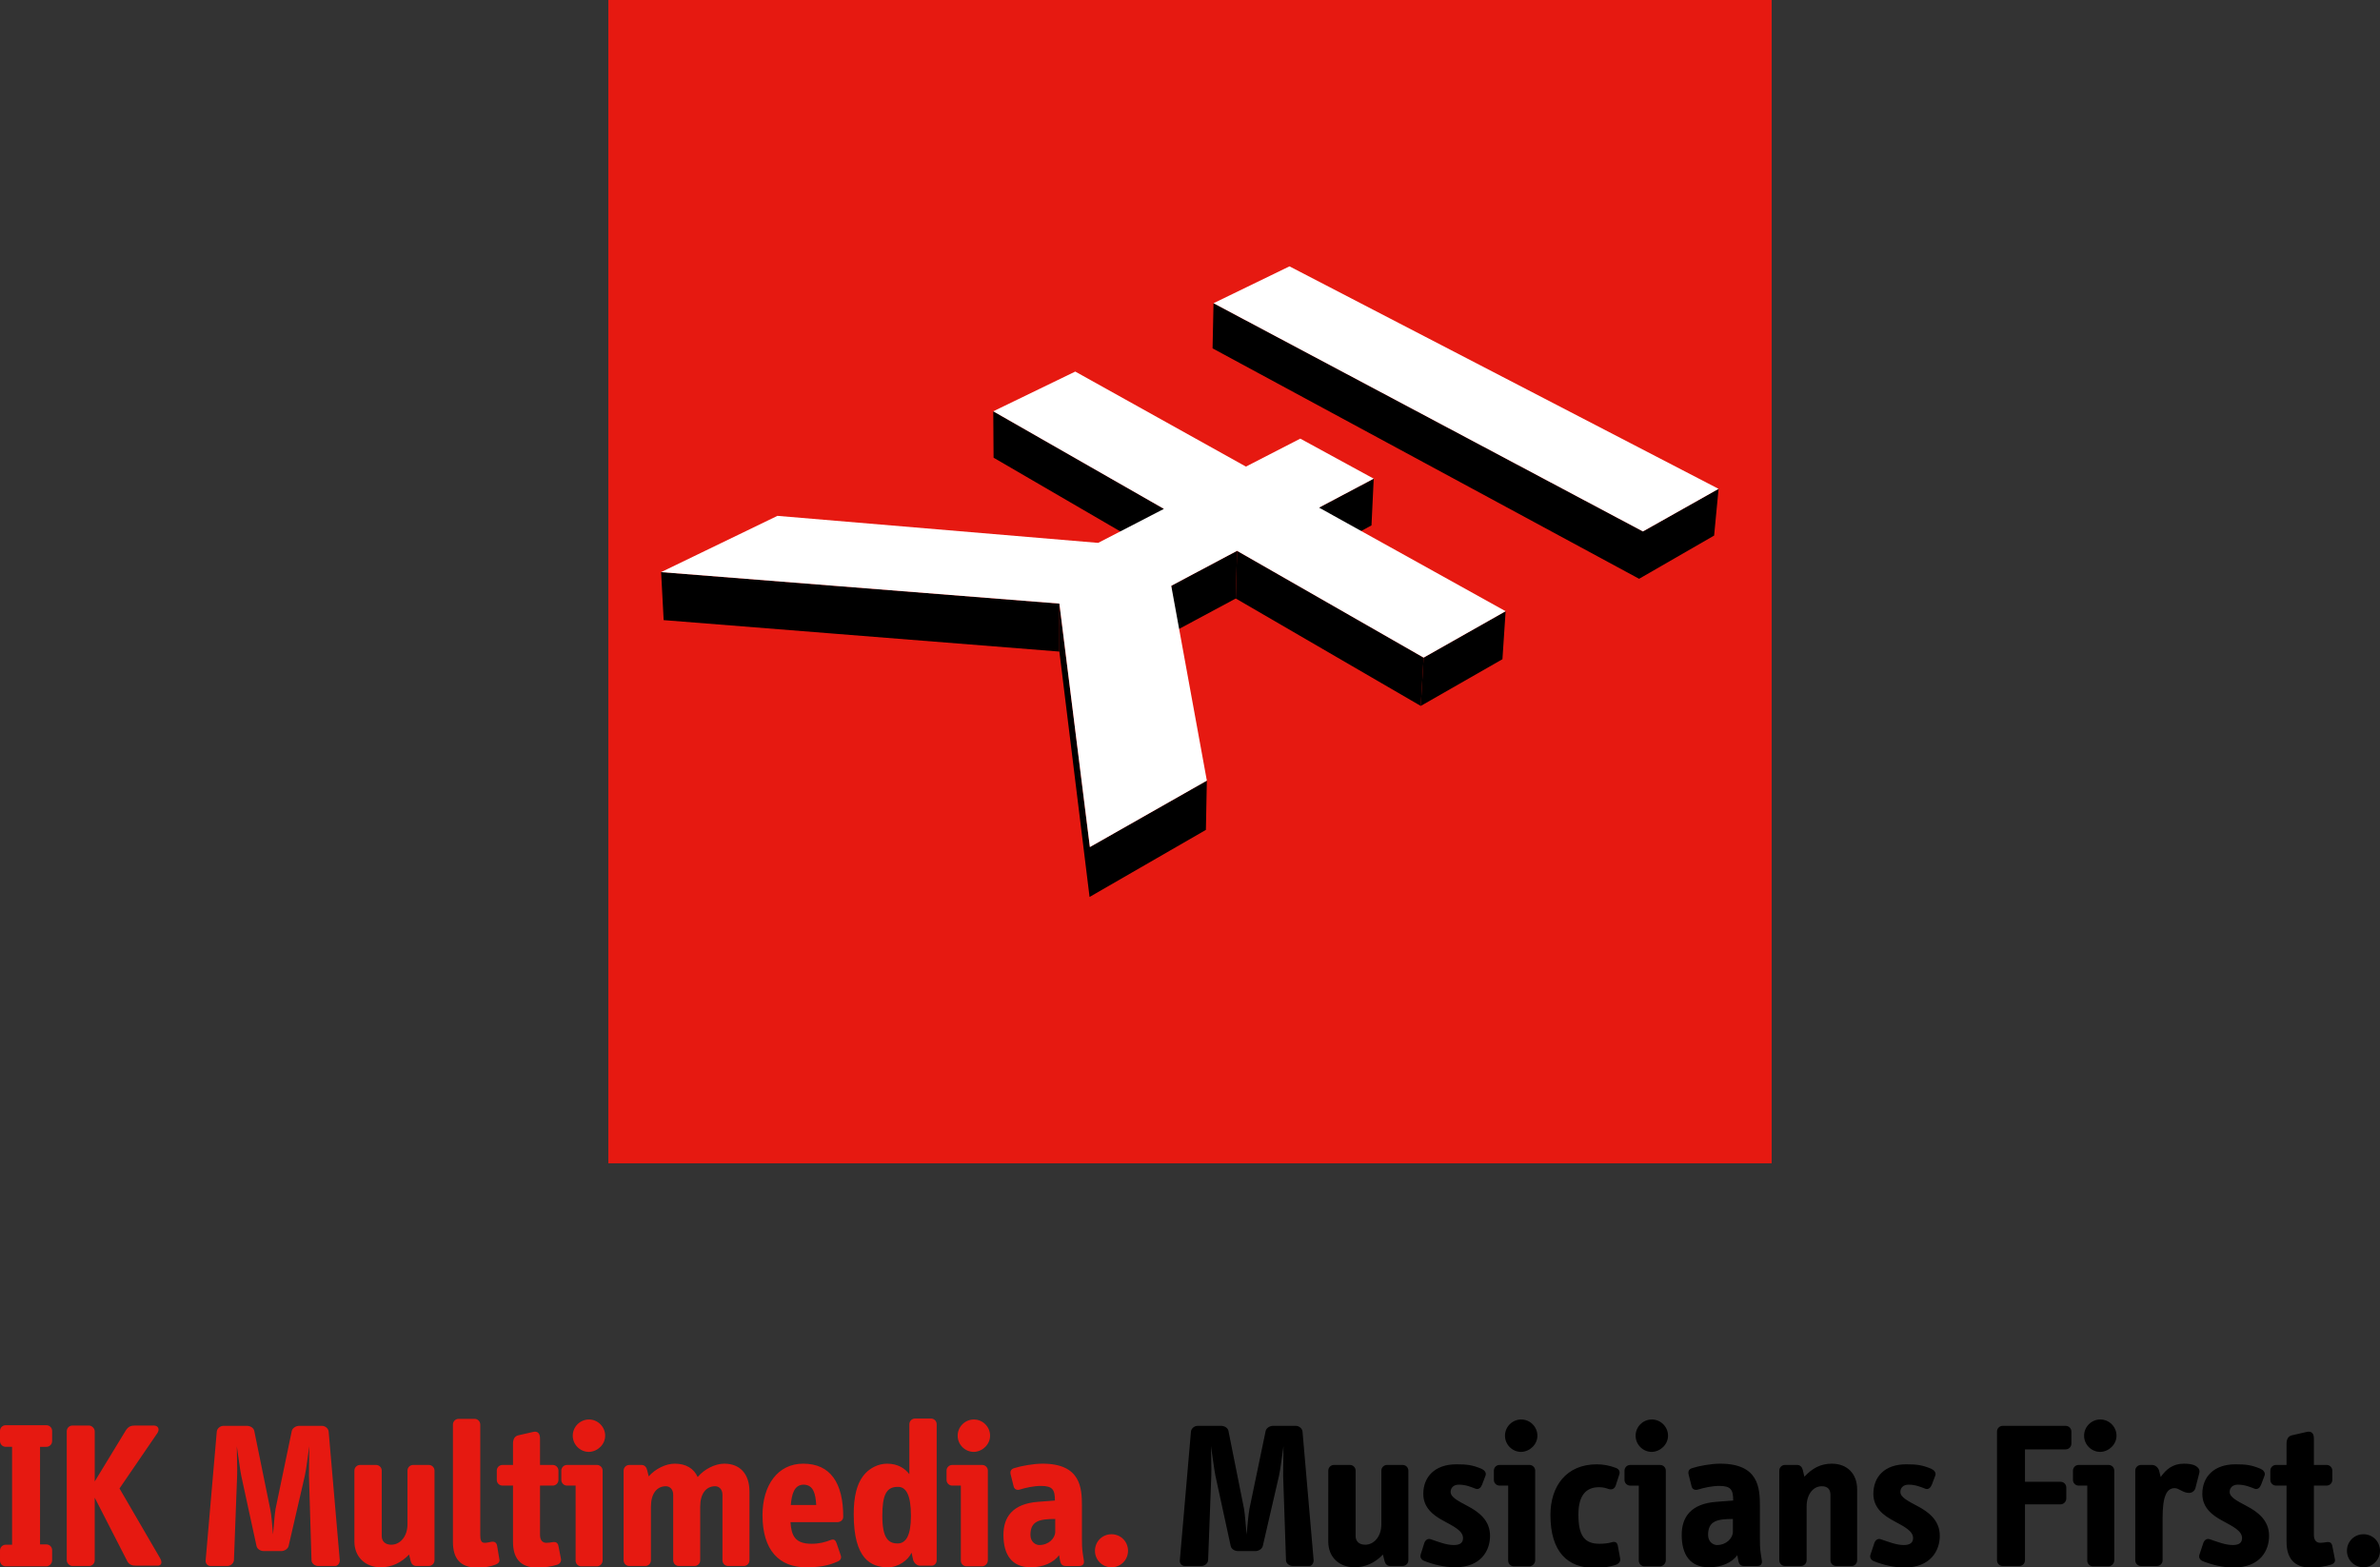
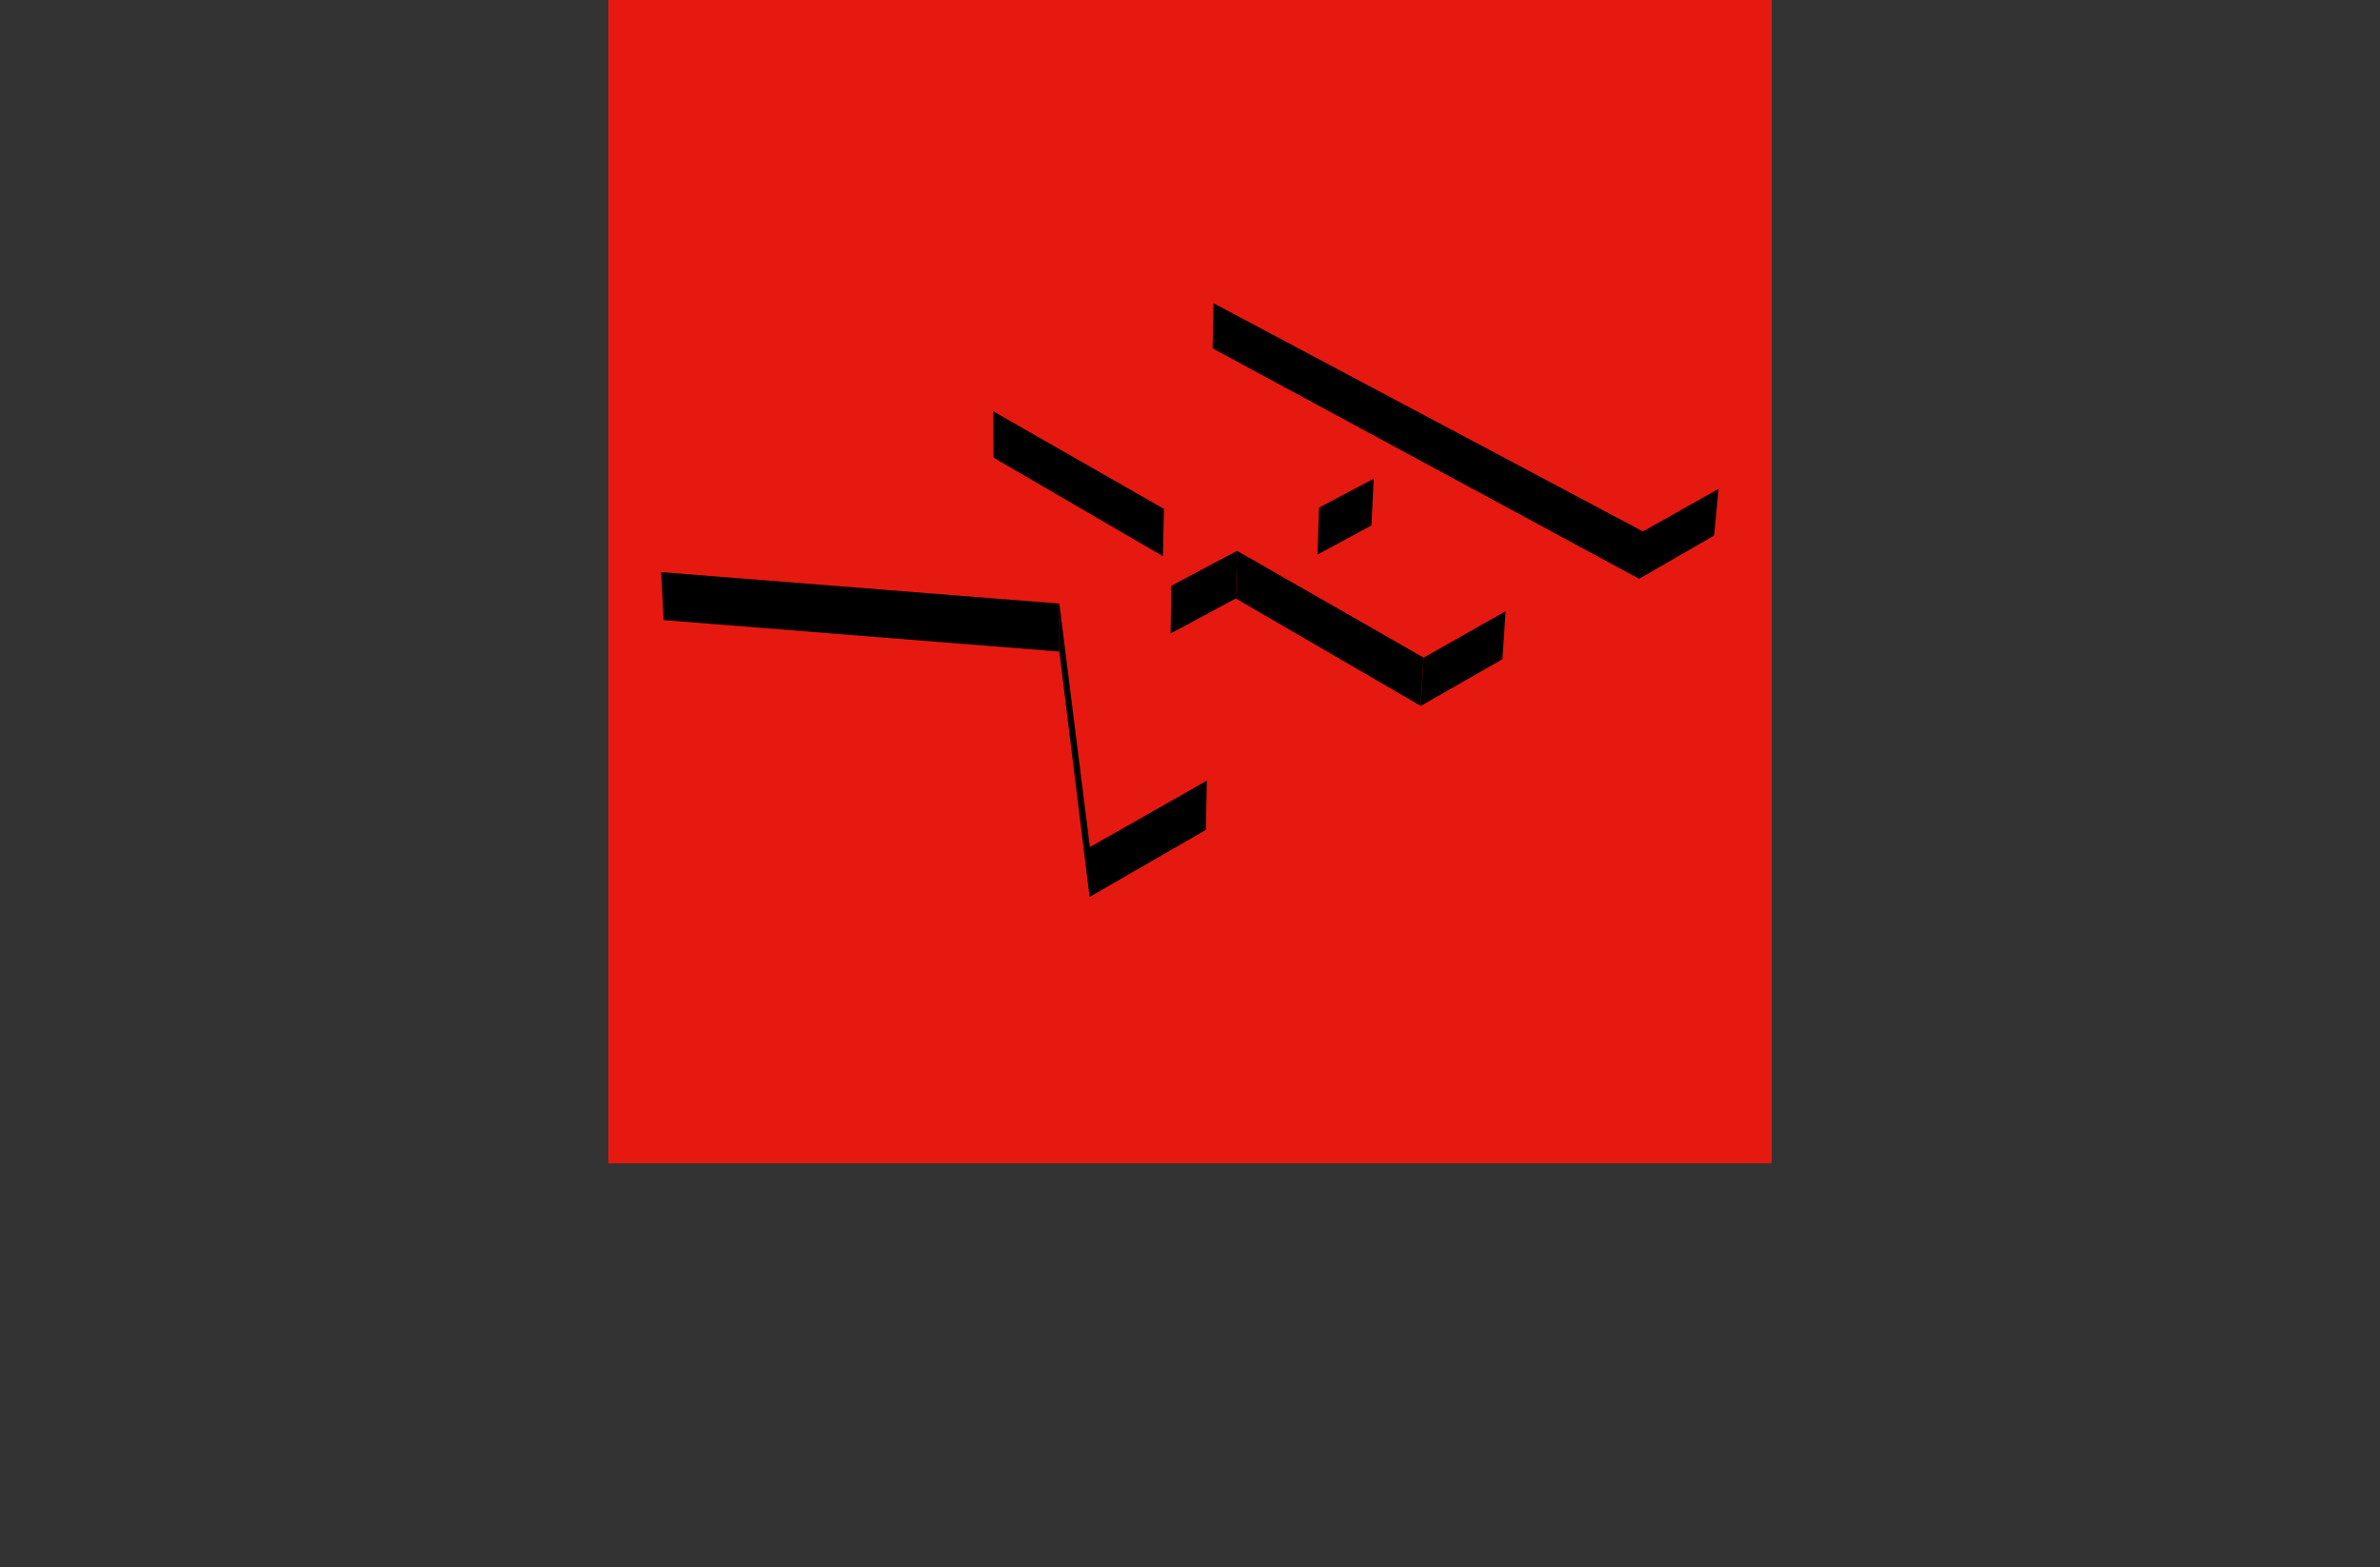
<svg xmlns="http://www.w3.org/2000/svg" id="IK_Multimedia" viewBox="0 0 748.8 493.1">
  <rect x="0" y="0" width="748.8" height="493.1" fill="#333333" stroke="none" />
  <style>.st0{fill:#e61911}.st1{fill:#fff}</style>
-   <path class="st0" d="M16.4 490.9v-3.2c0-1-.8-1.8-1.8-1.8h-2v-30.7h2c1 0 1.8-.8 1.8-1.8v-3.2c0-1-.8-1.8-1.8-1.8H1.8c-1 0-1.8.8-1.8 1.8v3.2c0 1 .8 1.8 1.8 1.8h2V486h-2c-1 0-1.8.8-1.8 1.8v3.2c0 1 .8 1.8 1.8 1.8h12.9c.9-.1 1.7-.9 1.7-1.9m34-.6l-12.8-22 11.9-17.4c.8-1.2.3-2.4-1.1-2.4h-5.9c-1.3 0-2.1.3-2.9 1.5l-9.8 16.1v-15.8c0-.9-.9-1.8-1.8-1.8h-5.2c-1 0-1.8.8-1.8 1.8v40.6c0 .9.9 1.8 1.8 1.8H28c1 0 1.8-.8 1.8-1.8v-19.7L40 491.1c.6 1.2 1.6 1.5 2.9 1.5h6.5c1.3.1 1.8-.9 1-2.3m56.5.6l-3.5-40.5c-.1-1-1.1-1.8-2.1-1.8h-7.2c-1 0-2.1.7-2.3 1.6l-5.1 24.5c-.3 1.6-.6 5.9-.8 8.1-.2-2.3-.5-6.4-.9-8.1l-5-24.5c-.2-1-1.3-1.6-2.3-1.6h-7.4c-1 0-2 .8-2.1 1.8l-3.5 40.5c-.1 1 .6 1.8 1.6 1.8h5.2c1 0 2-.8 2.1-1.8l1-26.6c.1-1.5-.1-8-.1-9.3.4 2.5 1 7.4 1.4 9.3l4.8 22.1c.2 1 1.3 1.6 2.3 1.6h5.5c1 0 2.1-.7 2.3-1.6l5.1-22.1c.5-2.1 1-6.8 1.4-9.3 0 1.8-.1 7.9-.1 9.3l.8 26.6c0 1 1.1 1.8 2.1 1.8h5.3c.9 0 1.5-.9 1.5-1.8m29.8 0v-28.2c0-1-.8-1.8-1.8-1.8H130c-1 0-1.8.8-1.8 1.8v16.9c0 3.8-2.3 6.4-5.1 6.4-2 0-3-1.2-3-2.7v-20.6c0-1-.8-1.8-1.8-1.8h-5c-1 0-1.8.8-1.8 1.8V485c0 4.9 3.5 8.1 8.3 8.1 3.4 0 6.4-1.4 8.9-4l.5 2c.2.9.8 1.6 1.8 1.6h3.8c1.1 0 1.9-.8 1.9-1.8m20.4-.4l-.7-4.2c-.2-1-.8-1.4-1.9-1.2-.5.1-1.4.3-2 .3-1.1 0-1.4-.8-1.4-2.5v-34.7c0-1-.8-1.8-1.8-1.8h-5c-1 0-1.8.8-1.8 1.8v36.9c0 4.9 2 8.1 7.6 8.1 2.3 0 4.2-.3 5.7-.9 1.1-.4 1.5-1 1.3-1.8m19.4 0l-.8-4.1c-.2-1-.8-1.4-1.9-1.2-.5.1-1.3.2-1.9.2-1.2 0-2-.8-2-2.5v-15.5h4c1 0 1.8-.8 1.8-1.8v-2.9c0-1-.8-1.8-1.8-1.8h-4v-8.3c0-1.6-.7-2.4-2.1-2.1l-4.8 1.1c-1.2.3-1.6 1.4-1.6 2.6v6.7h-3.3c-1 0-1.8.8-1.8 1.8v2.9c0 1 .8 1.8 1.8 1.8h3.3v17.7c0 4.9 2.1 8.1 7.6 8.1 2.3 0 4.8-.4 6.3-.9.9-.3 1.3-1 1.2-1.8m13.1.4v-28.2c0-1-.8-1.8-1.8-1.8h-9.4c-1 0-1.8.8-1.8 1.8v2.9c0 1 .8 1.8 1.8 1.8h2.7V491c0 1 .8 1.8 1.8 1.8h5c1-.1 1.7-.9 1.7-1.9m.8-39.2c0-2.8-2.3-5.1-5.1-5.1s-5.1 2.3-5.1 5.1 2.3 5.1 5.1 5.1c2.8-.1 5.1-2.4 5.1-5.1m45.4 39.2v-21.6c0-5.7-3.1-8.8-7.9-8.8-2.9 0-6.3 1.7-8.4 4.2-1.2-2.7-3.7-4.2-7.2-4.2-2.8 0-6.1 1.6-8.2 4l-.5-2c-.2-.9-.8-1.6-1.8-1.6H198c-1 0-1.8.8-1.8 1.8v28.2c0 1 .8 1.8 1.8 1.8h5c1 0 1.8-.8 1.8-1.8V474c0-4 1.8-6.4 4.7-6.4 1.1 0 2.3.8 2.3 2.7v20.6c0 1 .8 1.8 1.8 1.8h4.9c1 0 1.8-.8 1.8-1.8V474c0-4 1.8-6.4 4.7-6.4 1.1 0 2.3.8 2.3 2.7v20.6c0 1 .8 1.8 1.8 1.8h4.9c1 0 1.8-.8 1.8-1.8m21-17.4h-8c.3-3.3 1-6.4 4.1-6.4 3.1.1 3.7 3 3.9 6.4m8.5 3.7c0-10.6-4-16.7-12.6-16.7-8 0-12.8 6.8-12.8 16.2 0 11.1 5.3 16.4 13.7 16.4 4.2 0 7-.5 9.9-1.8.8-.3 1.4-1 1-2l-1.3-3.8c-.3-.8-.7-1.4-1.8-1-1.8.7-3.6 1.2-6.1 1.2-5.3 0-6.3-2.7-6.6-6.8h14.7c1.1 0 1.9-.7 1.9-1.7m21.3-.3c0 6.3-1.6 8.7-4.2 8.7-3 0-4.8-1.8-4.8-8.7 0-6.4 1.2-9.1 4.8-9.1 2.7-.1 4.2 2.6 4.2 9.1m8.1 14v-42.8c0-1-.8-1.8-1.8-1.8h-5c-1 0-1.8.8-1.8 1.8v15.7c-1.4-1.8-3.6-3.3-7-3.3-2.9 0-5.3 1.5-6.6 2.8-3.1 3.1-3.9 8-3.9 13.1 0 14.1 5.4 16.7 10.8 16.7 3.2 0 6.3-2.2 7.4-4.6l.5 2.3c.3 1 1.2 1.8 2.2 1.8h3.4c1 .1 1.8-.7 1.8-1.7m16.1 0v-28.2c0-1-.8-1.8-1.8-1.8h-9.4c-1 0-1.8.8-1.8 1.8v2.9c0 1 .8 1.8 1.8 1.8h2.7V491c0 1 .8 1.8 1.8 1.8h5c.9-.1 1.7-.9 1.7-1.9m.7-39.2c0-2.8-2.3-5.1-5.1-5.1s-5.1 2.3-5.1 5.1 2.3 5.1 5.1 5.1c2.8-.1 5.1-2.4 5.1-5.1m20.5 30.2c0 2.1-2.1 4.2-5 4.2-1.1 0-2.8-.9-2.8-3.2 0-4.4 2.9-5 7.8-5v4zm9 9l-.3-1.9c-.3-1.8-.3-3.6-.3-4.9v-10.3c0-5.7-.4-13.3-12.4-13.3-2.8 0-6.7.7-8.9 1.4-1 .3-1.4 1-1.1 2.1l.9 3.6c.2.9 1 1.4 2.1 1 1.6-.5 4.2-1.1 6.5-1.1 3.7 0 4.4 1.2 4.4 4.6l-5.3.4c-8 .6-10.9 4.8-10.9 10.4 0 6.2 2.6 10.2 8.6 10.2 4 0 7.2-1.5 8.9-3.8l.3 1.6c.2 1.2.7 1.8 1.8 1.8h4.2c1.2 0 1.7-.7 1.5-1.8m13.9-3c0-2.9-2.3-5.2-5.2-5.2-2.9 0-5.2 2.3-5.2 5.2 0 2.9 2.3 5.2 5.2 5.2 2.9 0 5.2-2.3 5.2-5.2" />
-   <path d="M748.8 487.9c0-2.9-2.3-5.2-5.2-5.2-2.9 0-5.2 2.3-5.2 5.2 0 2.9 2.3 5.2 5.2 5.2 2.8 0 5.2-2.3 5.2-5.2m-335.5 3l-3.5-40.5c-.1-1-1.1-1.8-2.1-1.8h-7.2c-1 0-2.1.7-2.3 1.6l-5.1 24.5c-.3 1.6-.7 5.9-.9 8.1-.2-2.3-.5-6.4-.8-8.1l-4.9-24.5c-.2-1-1.3-1.6-2.3-1.6h-7.4c-1 0-2 .8-2.1 1.8l-3.5 40.5c-.1 1 .6 1.8 1.6 1.8h5.2c1 0 2-.8 2.1-1.8l1-26.6c.1-1.5-.1-8-.1-9.3.4 2.5 1 7.4 1.4 9.3l4.8 22.1c.2 1 1.3 1.6 2.3 1.6h5.5c1 0 2.1-.7 2.3-1.6l5.1-22.1c.5-2.1 1-6.8 1.4-9.3 0 1.8-.1 7.9-.1 9.3l.9 26.6c0 1 1.1 1.8 2.1 1.8h5.3c.7 0 1.3-.9 1.3-1.8m29.8 0v-28.2c0-1-.8-1.8-1.8-1.8h-4.9c-1 0-1.8.8-1.8 1.8v16.9c0 3.8-2.3 6.4-5.1 6.4-2 0-3-1.2-3-2.7v-20.6c0-1-.8-1.8-1.8-1.8h-5c-1 0-1.8.8-1.8 1.8V485c0 4.9 3.4 8.1 8.3 8.1 3.4 0 6.4-1.4 8.9-4l.5 2c.2.9.8 1.6 1.8 1.6h3.8c1.1 0 1.9-.8 1.9-1.8m25.7-7.7c0-5-3.7-7.6-7.1-9.4-2.8-1.5-5.3-2.7-5.3-4.4 0-1.2.8-2.3 2.6-2.3 2.2 0 4 .8 5.3 1.3.9.3 1.6-.3 2-1.3l1.1-2.9c.3-.9-.4-1.7-1.3-2.1-2.9-1.2-4.6-1.4-7.9-1.4-6.8 0-10.4 4-10.4 9.3 0 4.4 3.2 6.8 6.4 8.5 3.1 1.7 6.1 3.1 6.1 5.4 0 1.4-.8 2.2-2.9 2.2-2.4 0-4.8-1-7.2-1.8-1-.4-1.8.3-2.1 1.2L447 489c-.3.9.1 1.7 1.1 2.1 2.8 1.1 6.3 2 9.7 2 8.1 0 11-5.2 11-9.9m14.2 7.7v-28.2c0-1-.8-1.8-1.8-1.8h-9.4c-1 0-1.8.8-1.8 1.8v2.9c0 1 .8 1.8 1.8 1.8h2.7V491c0 1 .8 1.8 1.8 1.8h5c.9-.1 1.7-.9 1.7-1.9m.7-39.2c0-2.8-2.3-5.1-5.1-5.1s-5.1 2.3-5.1 5.1 2.3 5.1 5.1 5.1c2.8-.1 5.1-2.4 5.1-5.1m26 38.4l-.7-3.8c-.2-.9-.7-1.4-1.8-1.1-1.2.4-2.9.5-4 .5-4.8 0-6.6-2.7-6.6-9.2 0-5.9 2.3-8.6 6.5-8.6 1.4 0 2.2.3 3.1.6 1.2.3 1.8-.3 2.1-1l1.2-3.7c.2-.7 0-1.6-1.2-2-1.8-.7-3.9-1.1-5.9-1.1-9.7 0-14.6 7-14.6 15.9 0 11.7 5.4 16.7 13.9 16.7 2.4 0 4.9-.3 7-1.1 1-.6 1.2-1.2 1-2.1m14.4.8v-28.2c0-1-.8-1.8-1.8-1.8h-9.4c-1 0-1.8.8-1.8 1.8v2.9c0 1 .8 1.8 1.8 1.8h2.7V491c0 1 .8 1.8 1.8 1.8h5c.9-.1 1.7-.9 1.7-1.9m.7-39.2c0-2.8-2.3-5.1-5.1-5.1s-5.1 2.3-5.1 5.1 2.3 5.1 5.1 5.1c2.8-.1 5.1-2.4 5.1-5.1m20.4 30.2c0 2.1-2.1 4.2-5 4.2-1.1 0-2.8-.9-2.8-3.2 0-4.4 2.9-5 7.8-5v4zm9.1 9l-.3-1.9c-.3-1.8-.3-3.6-.3-4.9v-10.3c0-5.7-.4-13.3-12.5-13.3-2.8 0-6.7.7-8.8 1.4-1 .3-1.4 1-1.1 2.1l.9 3.6c.2.9 1 1.4 2.2 1 1.6-.5 4.2-1.1 6.5-1.1 3.7 0 4.4 1.2 4.4 4.6l-5.3.4c-8 .6-10.9 4.8-10.9 10.4 0 6.2 2.6 10.2 8.6 10.2 4 0 7.2-1.5 8.9-3.8l.3 1.6c.2 1.2.7 1.8 1.8 1.8h4.2c1.1 0 1.6-.7 1.4-1.8m30 0v-22.3c0-4.9-3.1-8.1-8-8.1-3.4 0-6.1 1.4-8.6 4.1l-.5-2.1c-.2-.9-.8-1.6-1.8-1.6h-3.8c-1 0-1.8.8-1.8 1.8v28.2c0 1 .8 1.8 1.8 1.8h5c1 0 1.8-.8 1.8-1.8V474c0-3.8 2-6.4 4.8-6.4 2 0 2.7 1.2 2.7 2.7v20.6c0 1 .8 1.8 1.8 1.8h4.9c.9 0 1.7-.8 1.7-1.8m26-7.7c0-5-3.7-7.6-7.1-9.4-2.8-1.5-5.3-2.7-5.3-4.4 0-1.2.8-2.3 2.6-2.3 2.2 0 4 .8 5.3 1.3.9.3 1.6-.3 2-1.3l1.1-2.9c.3-.9-.4-1.7-1.3-2.1-2.9-1.2-4.6-1.4-7.9-1.4-6.8 0-10.3 4-10.3 9.3 0 4.4 3.2 6.8 6.4 8.5 3.1 1.7 6.1 3.1 6.1 5.4 0 1.4-.9 2.2-2.9 2.2-2.4 0-4.8-1-7.2-1.8-1-.4-1.8.3-2.1 1.2l-1.2 3.6c-.3.9.1 1.7 1.1 2.1 2.8 1.1 6.3 2 9.7 2 8.1-.1 11-5.3 11-10m41.4-29v-3.8c0-1-.8-1.8-1.8-1.8h-19.8c-1 0-1.8.8-1.8 1.8v40.5c0 1 .8 1.8 1.8 1.8h5.2c1 0 1.8-.8 1.8-1.8v-17.6h11.2c1 0 1.8-.9 1.8-1.8V468c0-1-.8-1.8-1.8-1.8h-11.2V456h12.8c1 0 1.8-.8 1.8-1.8m13.5 36.7v-28.2c0-1-.8-1.8-1.8-1.8H654c-1 0-1.8.8-1.8 1.8v2.9c0 1 .8 1.8 1.8 1.8h2.7V491c0 1 .8 1.8 1.8 1.8h5c.9-.1 1.7-.9 1.7-1.9m.7-39.2c0-2.8-2.3-5.1-5.1-5.1s-5.1 2.3-5.1 5.1 2.3 5.1 5.1 5.1c2.8-.1 5.1-2.4 5.1-5.1m26 11.9c.3-1 0-1.9-1.5-2.6-.7-.3-1.8-.5-3.3-.5-3.5 0-5.6 1.8-7.3 4.2l-.5-2c-.3-1-1.2-1.8-2.2-1.8h-3.5c-1 0-1.8.8-1.8 1.8v28.2c0 1 .8 1.8 1.8 1.8h5c1 0 1.8-.8 1.8-1.8v-13.4c0-6.8 1.3-9.3 3.8-9.3 1.4 0 2.6 1.5 4.5 1.5.6 0 1.6-.3 2-1.4l1.2-4.7zm22 19.6c0-5-3.7-7.6-7.1-9.4-2.8-1.5-5.3-2.7-5.3-4.4 0-1.2.8-2.3 2.6-2.3 2.2 0 4 .8 5.3 1.3.9.3 1.6-.3 2-1.3l1.1-2.9c.3-.9-.4-1.7-1.3-2.1-2.9-1.2-4.6-1.4-7.9-1.4-6.8 0-10.4 4-10.4 9.3 0 4.4 3.2 6.8 6.4 8.5 3.1 1.7 6.1 3.1 6.1 5.4 0 1.4-.8 2.2-2.9 2.2-2.4 0-4.8-1-7.2-1.8-1-.4-1.8.3-2.1 1.2l-1.2 3.6c-.3.9.1 1.7 1.1 2.1 2.8 1.1 6.3 2 9.7 2 8.3-.1 11.1-5.3 11.1-10m20.7 7.3l-.8-4.1c-.2-1-.8-1.4-1.9-1.2-.5.1-1.3.2-1.9.2-1.2 0-2-.8-2-2.5v-15.5h4c1 0 1.8-.8 1.8-1.8v-2.9c0-1-.8-1.8-1.8-1.8h-4v-8.3c0-1.6-.7-2.4-2.2-2.1l-4.8 1.1c-1.2.3-1.6 1.4-1.6 2.6v6.7h-3.3c-1 0-1.8.8-1.8 1.8v2.9c0 1 .8 1.8 1.8 1.8h3.3v17.7c0 4.9 2.2 8.1 7.6 8.1 2.3 0 4.8-.4 6.3-.9 1.1-.3 1.5-1 1.3-1.8" />
  <path class="st0" d="M191.4 0h366v366h-366z" />
  <path d="M540.7 153.8l-1.4 14.7-23.6 13.6 1.2-14.9zm-23.8 13.4l-1.2 14.9-134.2-72.5.3-14.2z" />
-   <path class="st1" d="M540.7 153.8l-23.8 13.4-135.1-71.8 23.9-11.6z" />
  <path d="M432.2 150.6l-.7 14.7-17 9.2.5-14.8zm-66 9.5l-.3 14.9-53.3-31-.1-14.6zm23 13.2l-.4 15-20.5 11 .2-15zm-55.9 16.6V205l-124.5-9.9-.8-15.1zm140.4 2.4l-1 15.1-25.7 14.7.9-15.2z" />
  <path d="M447.9 206.9l-.9 15.2-58.2-33.8.4-15zm-105 59.6l-.1 15.7-9.5-77.2v-15.1zm36.8-20.9l-.3 15.5-36.6 21.1.1-15.7z" />
-   <path class="st1" d="M432.2 150.6l-17.2 9.1 58.7 32.6-25.8 14.6-58.7-33.6-20.7 11 11.2 61.3-36.8 20.9-9.6-76.6L208 180l36.6-17.7 100.9 8.5 20.7-10.7-53.7-30.7 25.8-12.5 53.7 29.9 17.1-8.8z" />
</svg>